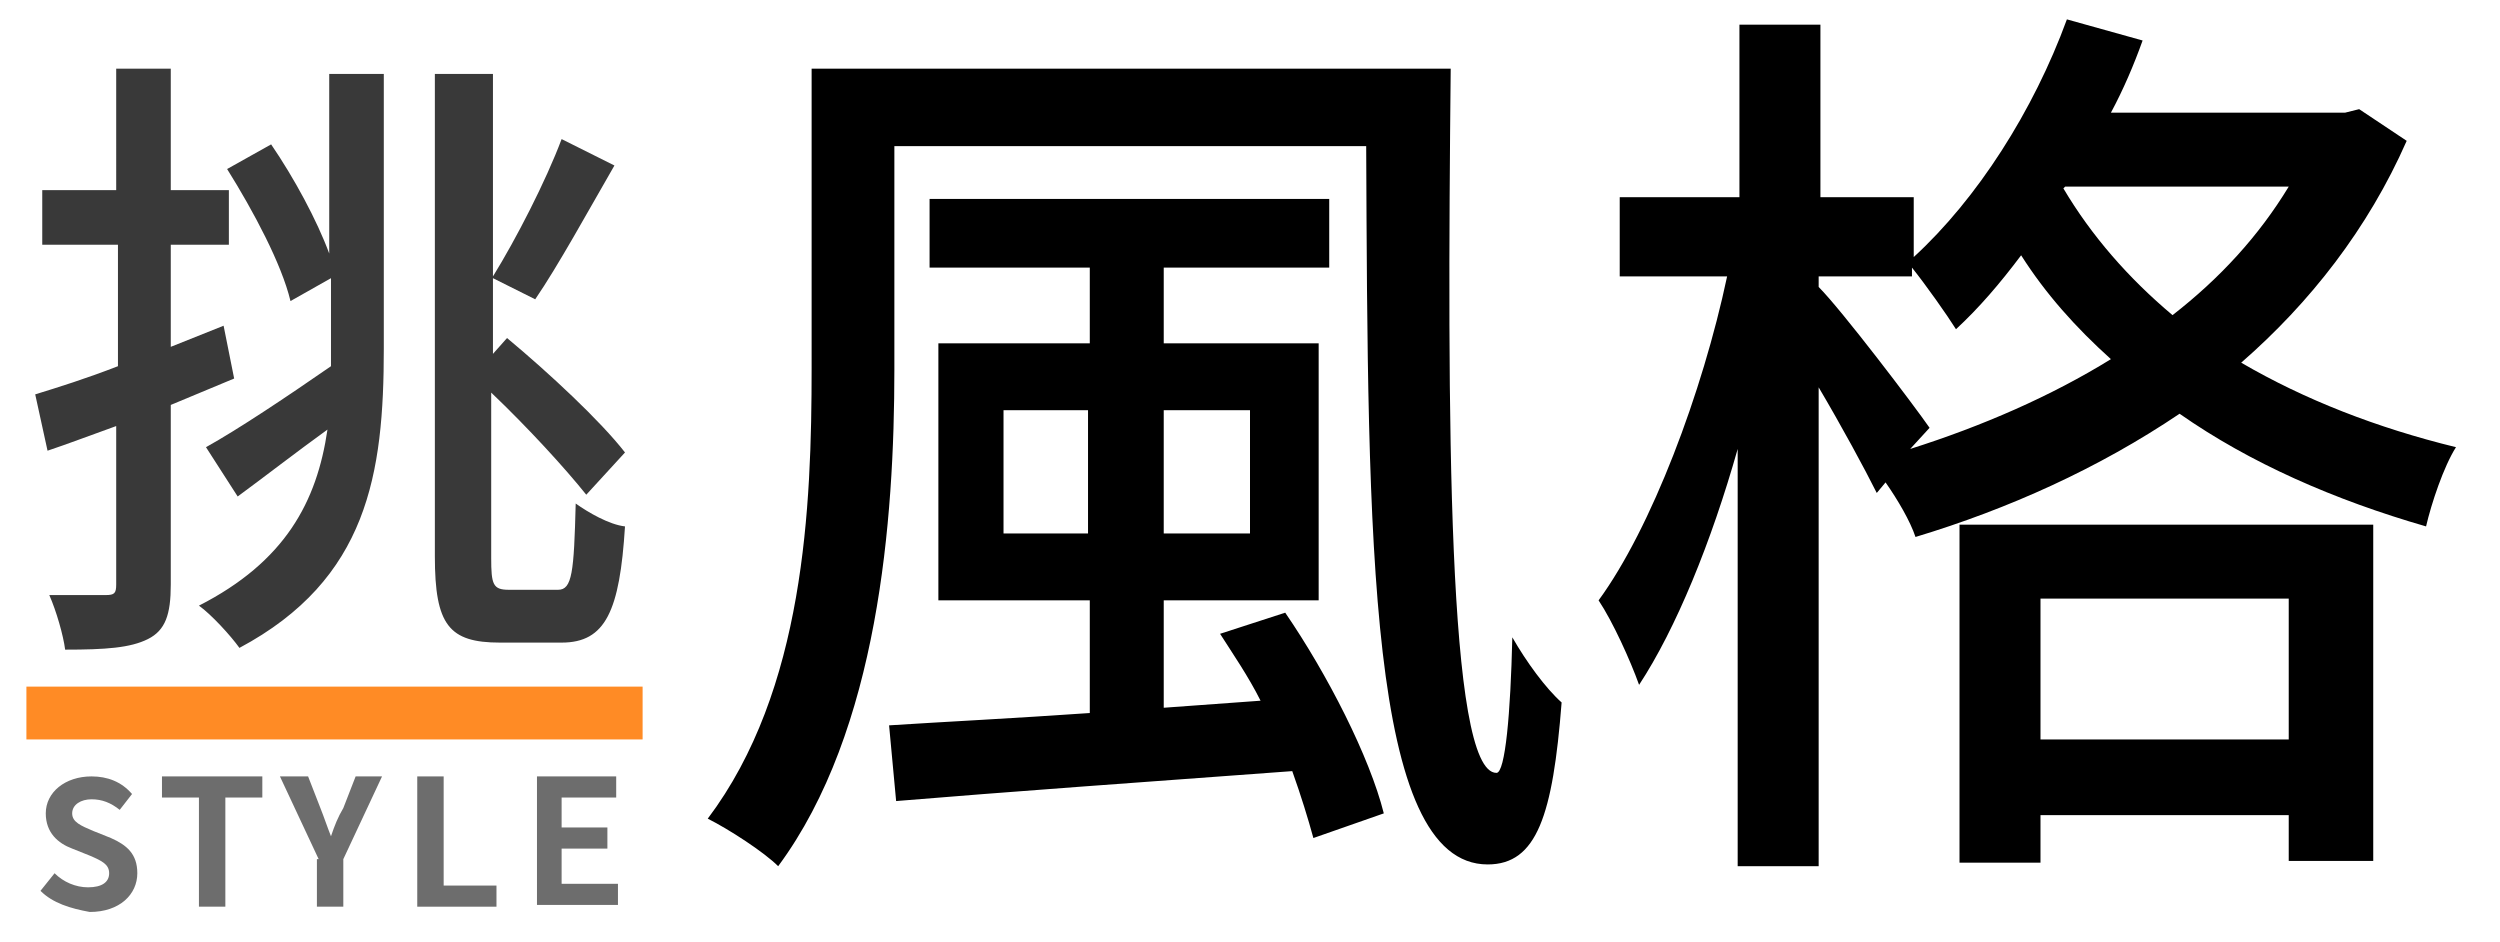
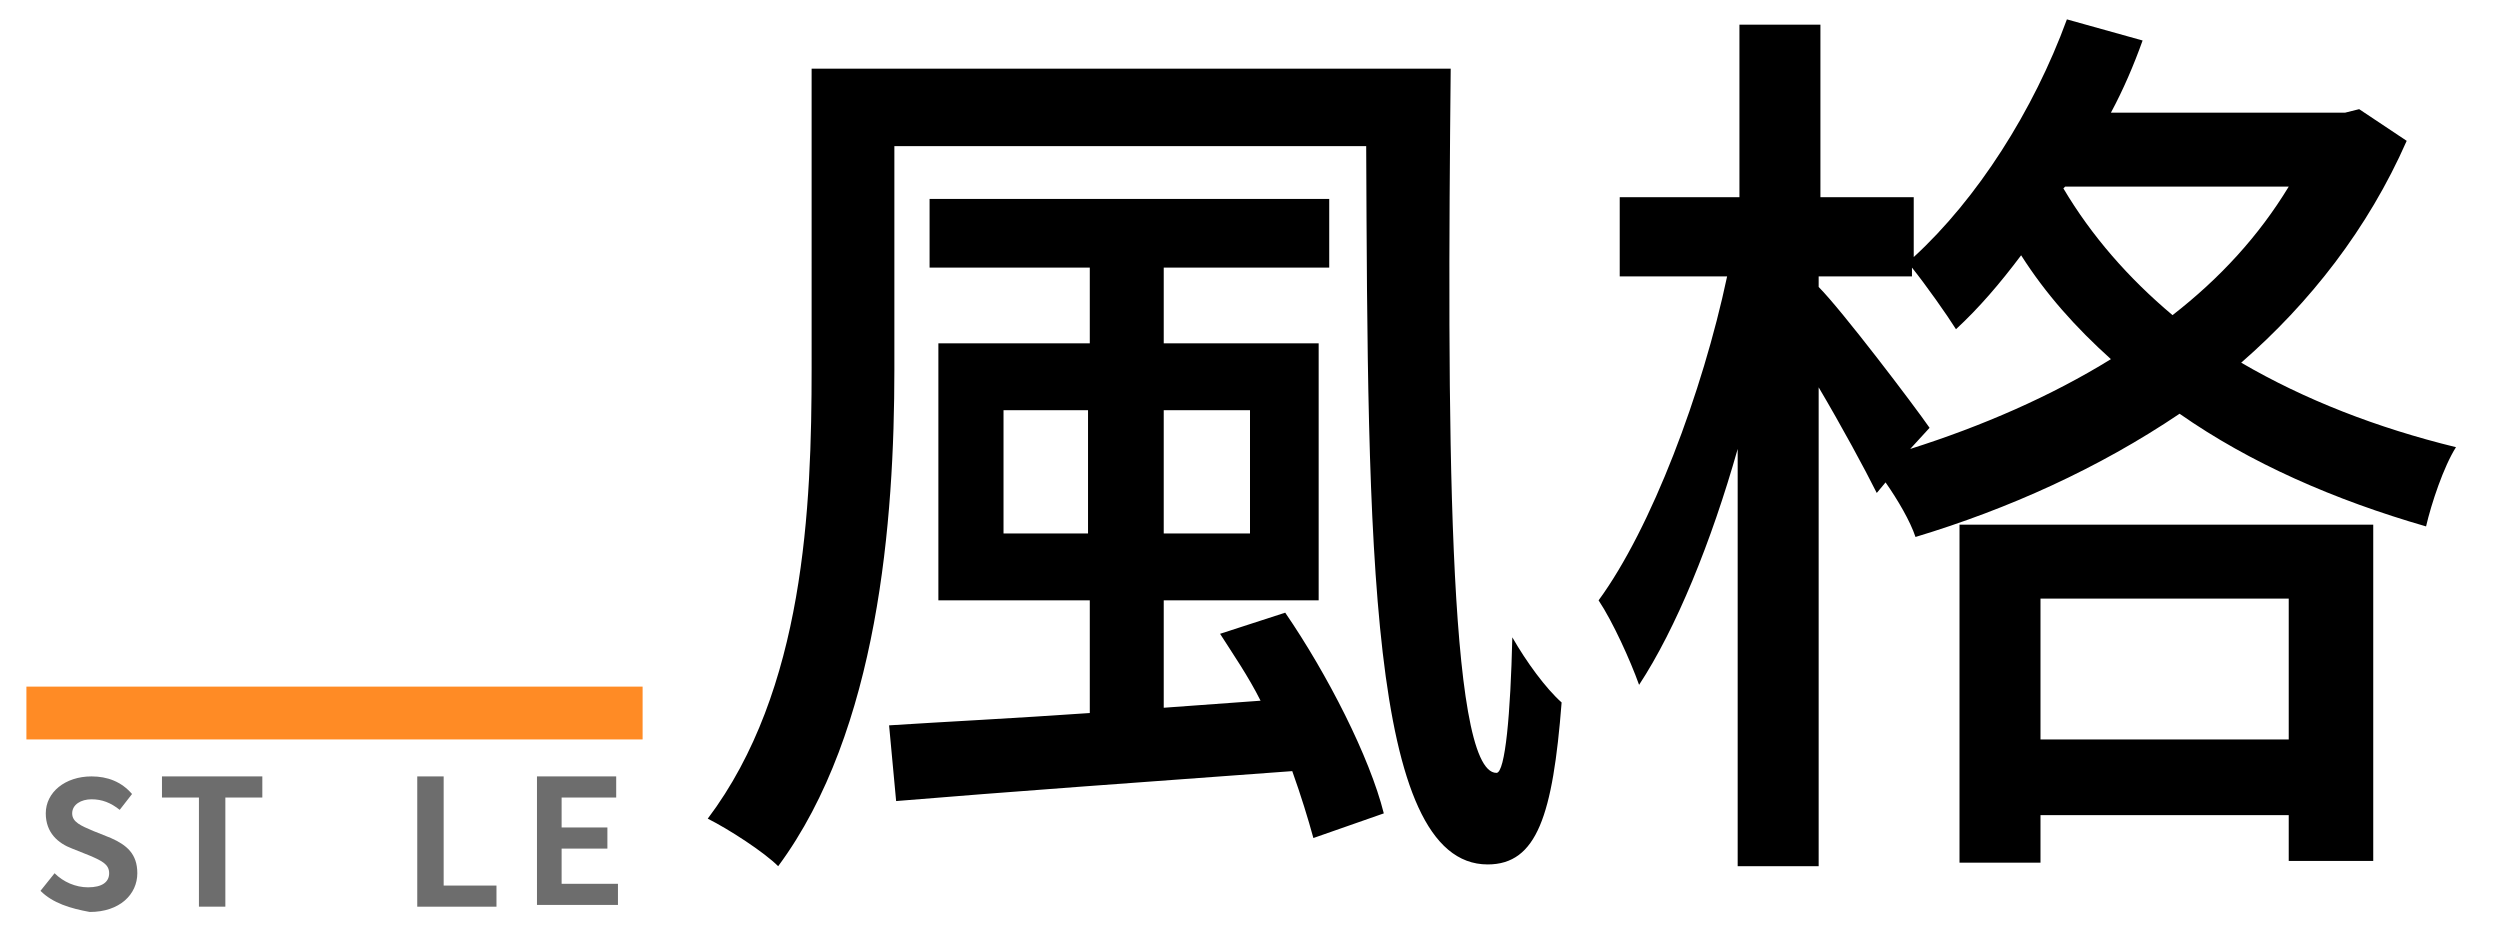
<svg xmlns="http://www.w3.org/2000/svg" version="1.1" id="?層_1" x="0px" y="0px" viewBox="0 0 142 53.5" style="enable-background:new 0 0 142 53.5;" xml:space="preserve">
  <style type="text/css">
	.st0{enable-background:new    ;}
	.st1{fill:#393939;}
	.st2{fill:#6D6D6D;}
	.st3{fill:none;stroke:#FF8B25;stroke-width:3;}
</style>
  <g id="Component_6_1" transform="translate(1)">
    <g class="st0">
-       <path class="st1" d="M8.7,23v10.2c0,1.7-0.3,2.6-1.3,3.1c-1,0.5-2.4,0.6-4.7,0.6c-0.1-0.8-0.5-2.2-0.9-3.1c1.4,0,2.8,0,3.2,0    c0.5,0,0.6-0.1,0.6-0.6v-9c-1.4,0.5-2.7,1-3.9,1.4L1,22.4c1.3-0.4,2.9-0.9,4.7-1.6v-6.9H1.4v-3.1h4.2V3.9h3.1v6.9H12v3.1H8.7v5.8    c1-0.4,2-0.8,3-1.2l0.6,3L8.7,23z M17.7,4.2h3.1v15.6c0,7.1-0.9,13.1-8.2,17c-0.5-0.7-1.6-1.9-2.3-2.4c4.9-2.5,6.7-5.9,7.3-10    c-1.8,1.3-3.6,2.7-5.1,3.8l-1.8-2.8c1.8-1,4.5-2.8,7.1-4.6v-1v-4l-2.3,1.3c-0.5-2.1-2.1-5.1-3.6-7.5l2.5-1.4    c1.3,1.9,2.6,4.3,3.3,6.2V4.2z M30.7,33.5c0.8,0,0.9-1,1-4.9c0.7,0.5,1.9,1.2,2.8,1.3c-0.3,4.8-1.1,6.6-3.6,6.6h-3.5    c-2.9,0-3.7-1-3.7-4.9V4.2H27v11.5c1.3-2.1,3-5.4,3.9-7.8l3,1.5c-1.5,2.6-3.2,5.7-4.5,7.6L27,15.8v4.3l0.8-0.9    c2.4,2,5.3,4.7,6.7,6.5l-2.2,2.4c-1.2-1.5-3.3-3.8-5.4-5.8v9.4c0,1.5,0.1,1.8,1,1.8H30.7z" />
-     </g>
+       </g>
    <g class="st0">
      <path class="st2" d="M1.3,50.6l0.8-1c0.5,0.5,1.2,0.8,1.9,0.8c0.8,0,1.2-0.3,1.2-0.8c0-0.5-0.4-0.7-1.1-1l-1-0.4    c-0.8-0.3-1.5-0.9-1.5-2c0-1.2,1.1-2.1,2.6-2.1c0.9,0,1.7,0.3,2.3,1l-0.7,0.9c-0.5-0.4-1-0.6-1.6-0.6c-0.6,0-1.1,0.3-1.1,0.8    c0,0.5,0.5,0.7,1.2,1l1,0.4c0.9,0.4,1.5,0.9,1.5,2c0,1.2-1,2.2-2.7,2.2C3,51.6,2,51.3,1.3,50.6z" />
      <path class="st2" d="M10.3,45.3H8.2v-1.2h5.7v1.2h-2.1v6.2h-1.5V45.3z" />
-       <path class="st2" d="M17.1,48.8l-2.2-4.7h1.6l0.7,1.8c0.2,0.5,0.4,1.1,0.6,1.6h0c0.2-0.6,0.4-1.1,0.7-1.6l0.7-1.8h1.5l-2.2,4.7    v2.7h-1.5V48.8z" />
      <path class="st2" d="M22.7,44.1h1.5v6.2h3v1.2h-4.5V44.1z" />
      <path class="st2" d="M29.5,44.1H34v1.2h-3.1V47h2.6v1.2h-2.6v2h3.2v1.2h-4.6V44.1z" />
    </g>
    <g class="st0">
      <path d="M81.4,3.9c-0.2,19.7-0.2,40,2.6,40c0.5,0,0.8-3.4,0.9-7.7c0.8,1.4,1.9,2.9,2.8,3.7c-0.5,6.4-1.4,9.2-4.2,9.2    c-6.8,0-6.8-18.5-6.9-40.8H49.8V21c0,8.5-0.9,20.5-6.6,28.2c-0.8-0.8-2.8-2.1-4-2.7c5.5-7.3,5.9-17.7,5.9-25.6V3.9H81.4z M72,34.8    c2.4,3.5,4.8,8.2,5.6,11.4l-4,1.4c-0.3-1.1-0.7-2.4-1.2-3.8c-8.2,0.6-16.5,1.2-22.5,1.7l-0.4-4.3c3.1-0.2,7.1-0.4,11.4-0.7v-6.4    h-8.6V19.5h8.6v-4.3h-9.1v-3.9h22.7v3.9h-9.4v4.3h8.8v14.6h-8.8v6.1l5.5-0.4c-0.7-1.4-1.6-2.7-2.3-3.8L72,34.8z M60.8,30.3v-7    h-4.8v7H60.8z M65.1,23.3v7h4.9v-7H65.1z" />
      <path d="M135.7,8c-2.2,5-5.5,9.2-9.4,12.6c3.6,2.1,7.7,3.7,12.2,4.8c-0.7,1.1-1.4,3.2-1.7,4.5c-5.2-1.5-10-3.6-14-6.4    c-4.6,3.1-9.7,5.4-15,7c-0.3-0.9-1-2.1-1.7-3.1l-0.5,0.6c-0.7-1.4-2-3.8-3.3-6v27.2h-4.6V25.5c-1.5,5.3-3.5,10.2-5.6,13.4    c-0.5-1.4-1.5-3.6-2.3-4.8c3-4.1,5.9-11.8,7.3-18.4h-6.1v-4.5h6.8V1.4h4.6v9.8h5.3v3.4c3.6-3.3,6.8-8.3,8.7-13.5l4.3,1.2    c-0.5,1.4-1.1,2.8-1.8,4.1h13.3l0.8-0.2L135.7,8z M107.5,25.5c4.1-1.3,8-3,11.4-5.1c-2-1.8-3.7-3.7-5.1-5.9    c-1.2,1.6-2.4,3-3.7,4.2c-0.5-0.8-1.7-2.5-2.5-3.5v0.5h-5.3v0.6c1.3,1.3,5.4,6.7,6.3,8L107.5,25.5z M110.3,29.8h23.5v19.1h-4.8    v-2.6h-14.1V49h-4.6V29.8z M114.9,34v8h14.1v-8H114.9z M116.3,10.6l-0.1,0.1c1.6,2.7,3.7,5.1,6.2,7.2c2.7-2.1,4.9-4.5,6.6-7.3    H116.3z" />
    </g>
    <line id="Line_55" class="st3" x1="35.5" y1="40.5" x2="0.5" y2="40.5" />
  </g>
</svg>